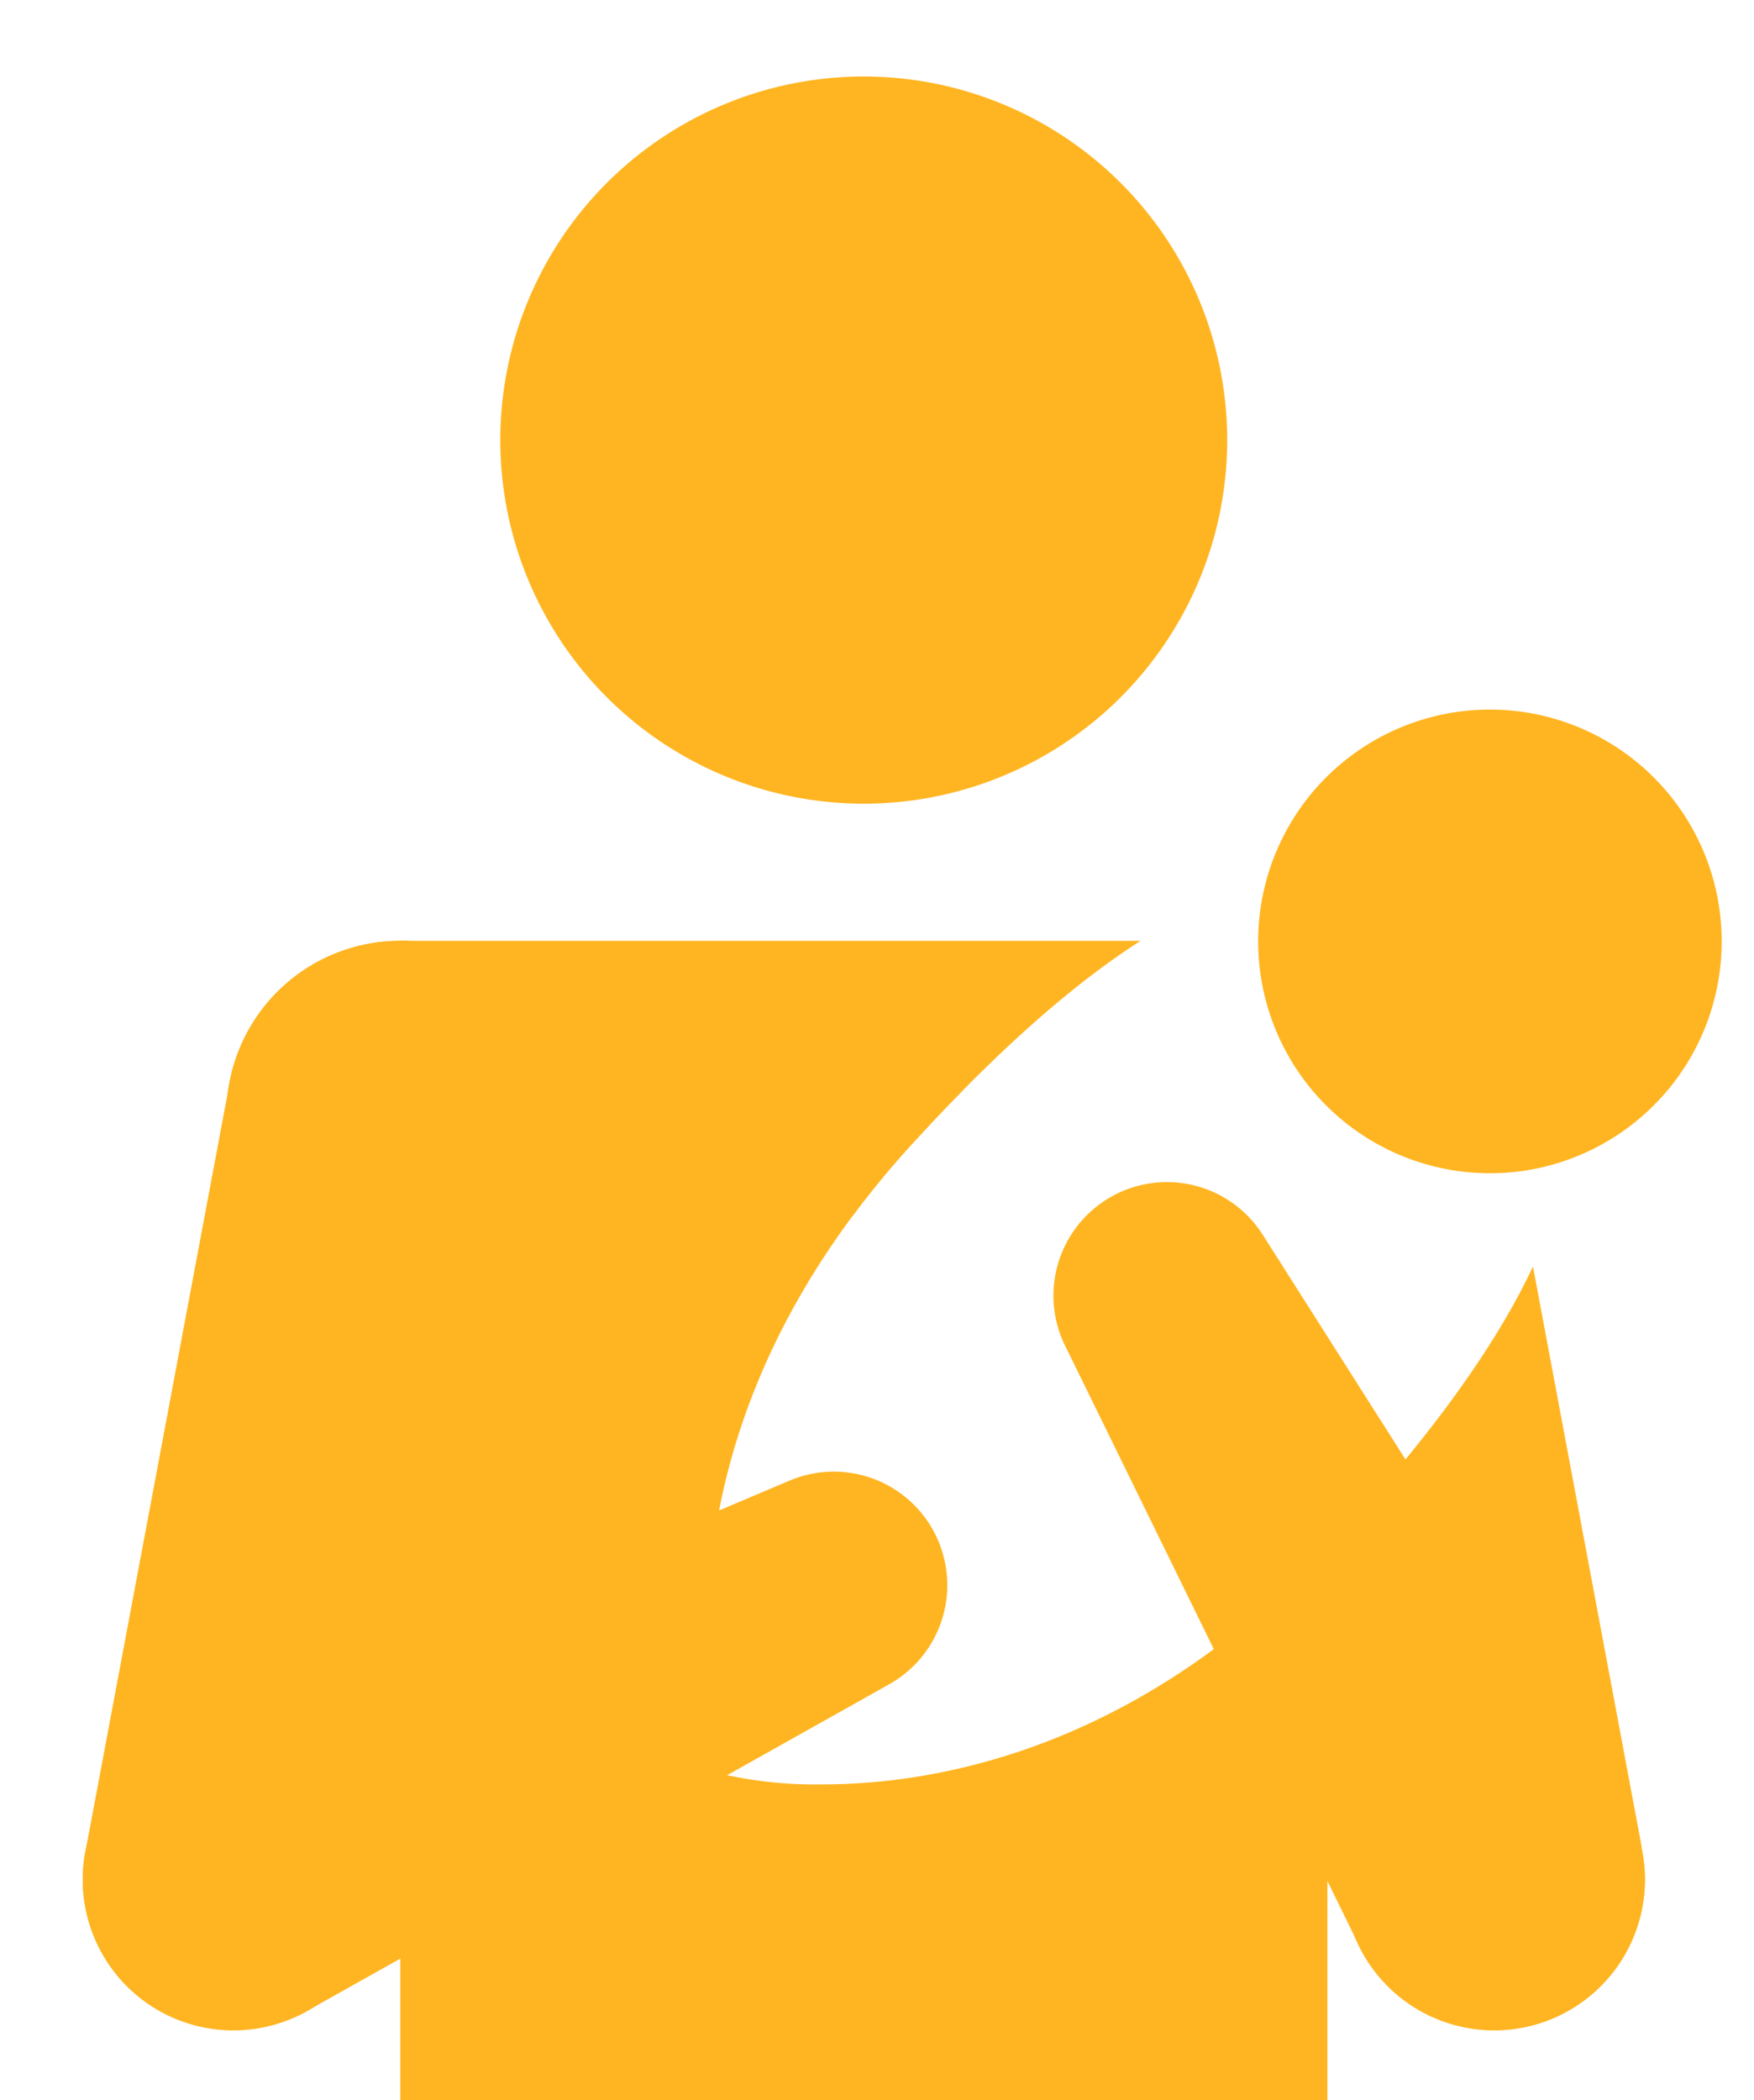
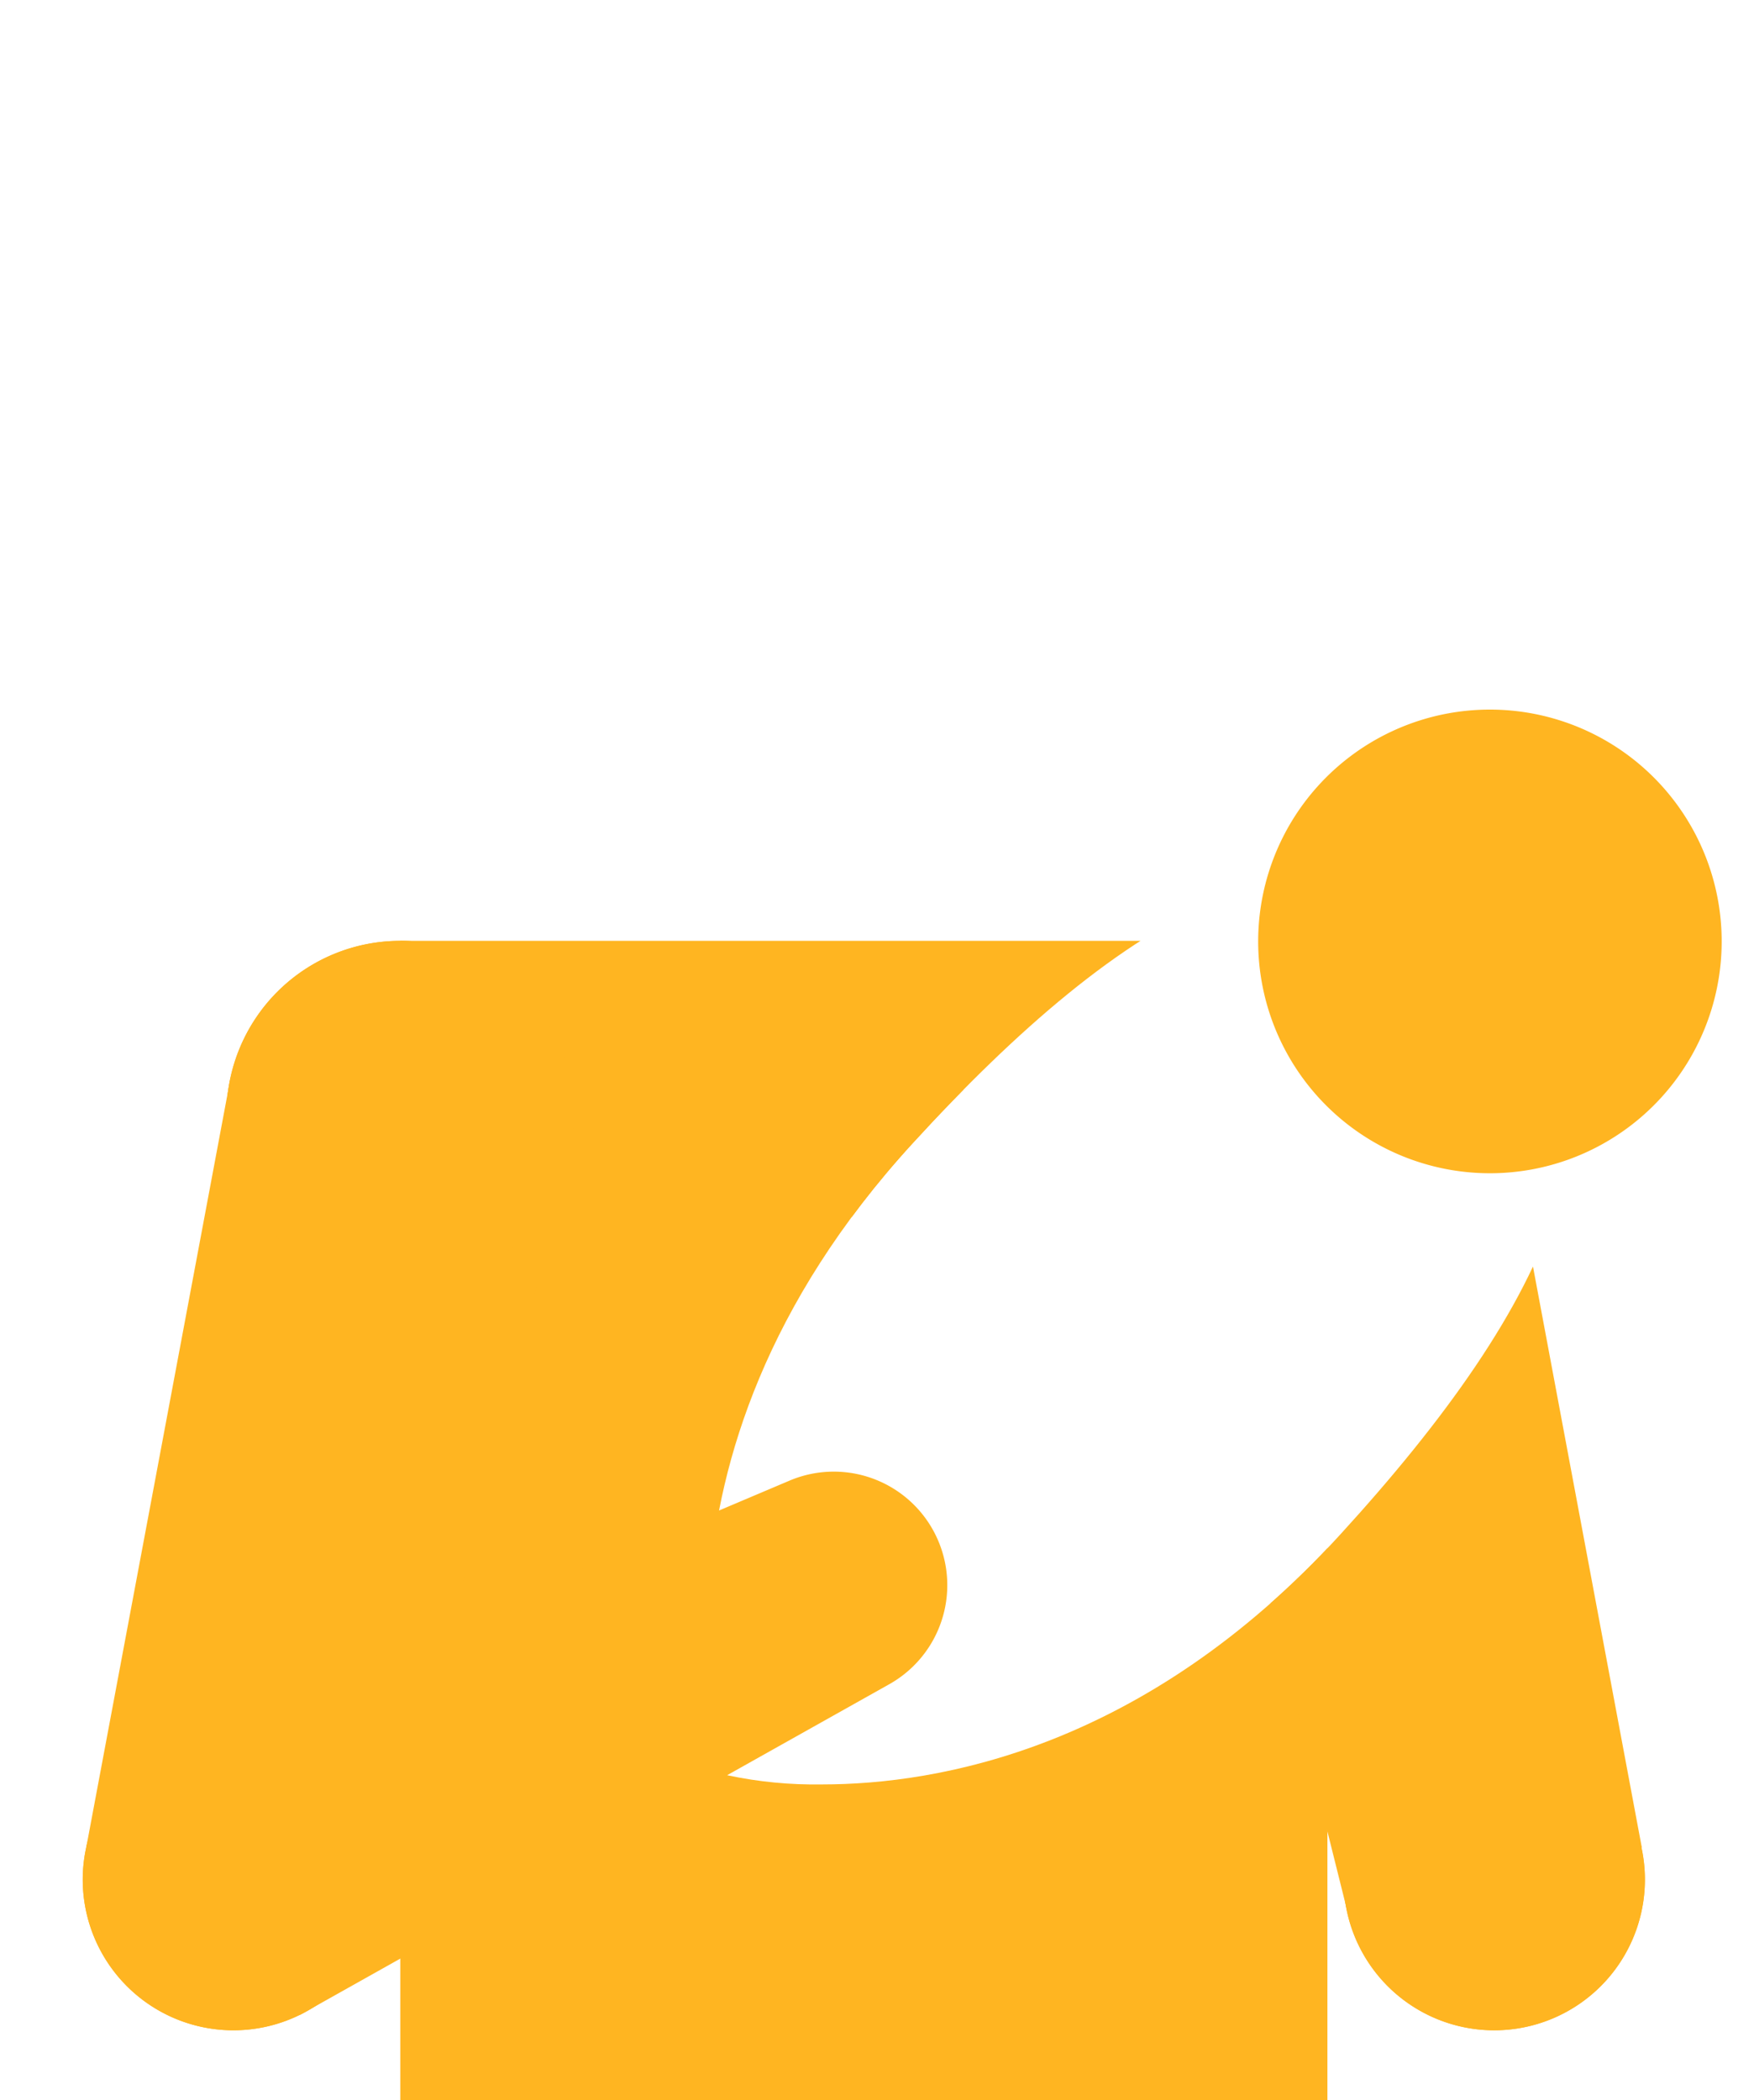
<svg xmlns="http://www.w3.org/2000/svg" width="34.217" height="40.956" viewBox="0 0 34.217 40.956">
  <defs>
    <clipPath id="a">
      <path d="M26.3,60.777S24.172,54.73,29.909,48.46c4.109-4.49,8.044-6.893,11.269-3.943s1.179,7.083-2.929,11.574c-3.811,4.166-7.833,4.865-10.1,4.865a8.21,8.21,0,0,1-1.846-.178M12.111,67.115H46.328V26.159H12.111Z" transform="translate(-12.111 -26.159)" fill="#ffb521" />
    </clipPath>
    <clipPath id="b">
      <rect width="34.217" height="40.956" fill="#ffb521" />
    </clipPath>
  </defs>
  <g transform="translate(0 0)" clip-path="url(#a)">
    <path d="M115.042,107.314a3.391,3.391,0,1,0,3.391,3.391,3.391,3.391,0,0,0-3.391-3.391" transform="translate(-89.148 -88.967)" fill="#ffb521" />
    <path d="M35.042,107.314a3.391,3.391,0,1,0,3.391,3.391,3.391,3.391,0,0,0-3.391-3.391" transform="translate(-27.234 -88.967)" fill="#ffb521" />
    <path d="M79.812,113.482a2,2,0,1,0,2,2,2,2,0,0,0-2-2" transform="translate(-62.961 -93.741)" fill="#ffb521" />
    <rect width="18.086" height="22.835" transform="translate(7.809 18.347)" fill="#ffb521" />
    <path d="M112,120.562l3.7,14.818,5.742-1.254-2.813-15.011Z" transform="translate(-89.414 -98.101)" fill="#ffb521" />
    <path d="M130.36,175.354a2.939,2.939,0,1,0,3.5,2.244,2.938,2.938,0,0,0-3.5-2.244" transform="translate(-101.838 -141.573)" fill="#ffb521" />
    <path d="M114.315,107.389a3.391,3.391,0,1,0,4.037,2.59,3.391,3.391,0,0,0-4.037-2.59" transform="translate(-89.144 -88.964)" fill="#ffb521" />
  </g>
  <path d="M19.55,134.127l5.743,1.254,3.7-14.818-6.627-1.446Z" transform="translate(-17.868 -98.1)" fill="#ffb521" />
  <g transform="translate(0 0)">
    <g transform="translate(0 0)" clip-path="url(#b)">
      <path d="M22.813,175.354a2.939,2.939,0,1,0,2.245,3.5,2.939,2.939,0,0,0-2.245-3.5" transform="translate(-17.634 -141.573)" fill="#ffb521" />
      <path d="M35.763,107.389a3.391,3.391,0,1,0,2.59,4.037,3.391,3.391,0,0,0-2.59-4.037" transform="translate(-27.231 -88.964)" fill="#ffb521" />
-       <path d="M62.377,32.76a7.09,7.09,0,1,0,7.09,7.09,7.09,7.09,0,0,0-7.09-7.09" transform="translate(-45.527 -31.268)" fill="#ffb521" />
      <path d="M121.867,88.833a4.521,4.521,0,1,0,6.388-.283,4.522,4.522,0,0,0-6.388.283" transform="translate(-96.137 -73.527)" fill="#ffb521" />
-       <path d="M103.25,131.325l5.807,11.847,5.126-2.874-7.077-11.135a2.214,2.214,0,0,0-3.857,2.162" transform="translate(-82.471 -105.082)" fill="#ffb521" />
      <path d="M129.551,175.662a2.939,2.939,0,1,0,4,1.127,2.939,2.939,0,0,0-4-1.127" transform="translate(-101.839 -141.573)" fill="#ffb521" />
      <path d="M26.526,158.4l2.588,5.277,11.508-6.455a2.214,2.214,0,0,0-1.946-3.969Z" transform="translate(-23.267 -124.383)" fill="#ffb521" />
      <path d="M20.893,175.588a2.939,2.939,0,1,0,3.933,1.344,2.938,2.938,0,0,0-3.933-1.344" transform="translate(-17.634 -141.574)" fill="#ffb521" />
    </g>
  </g>
</svg>